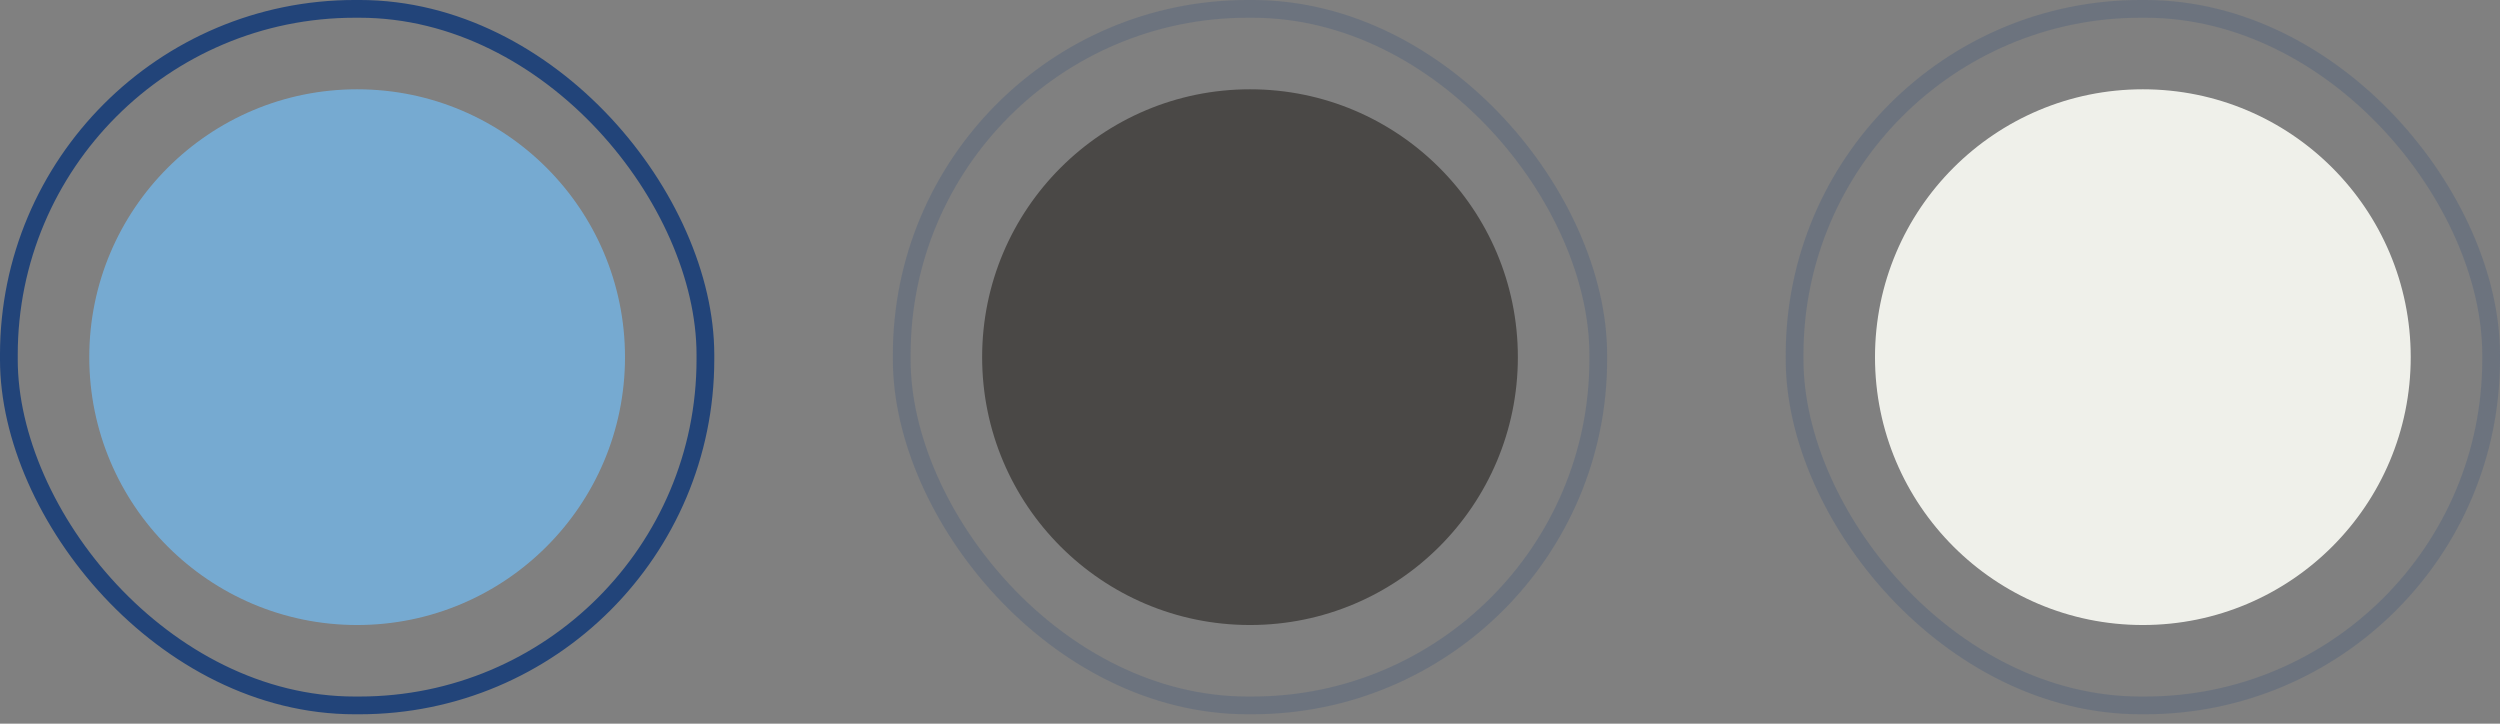
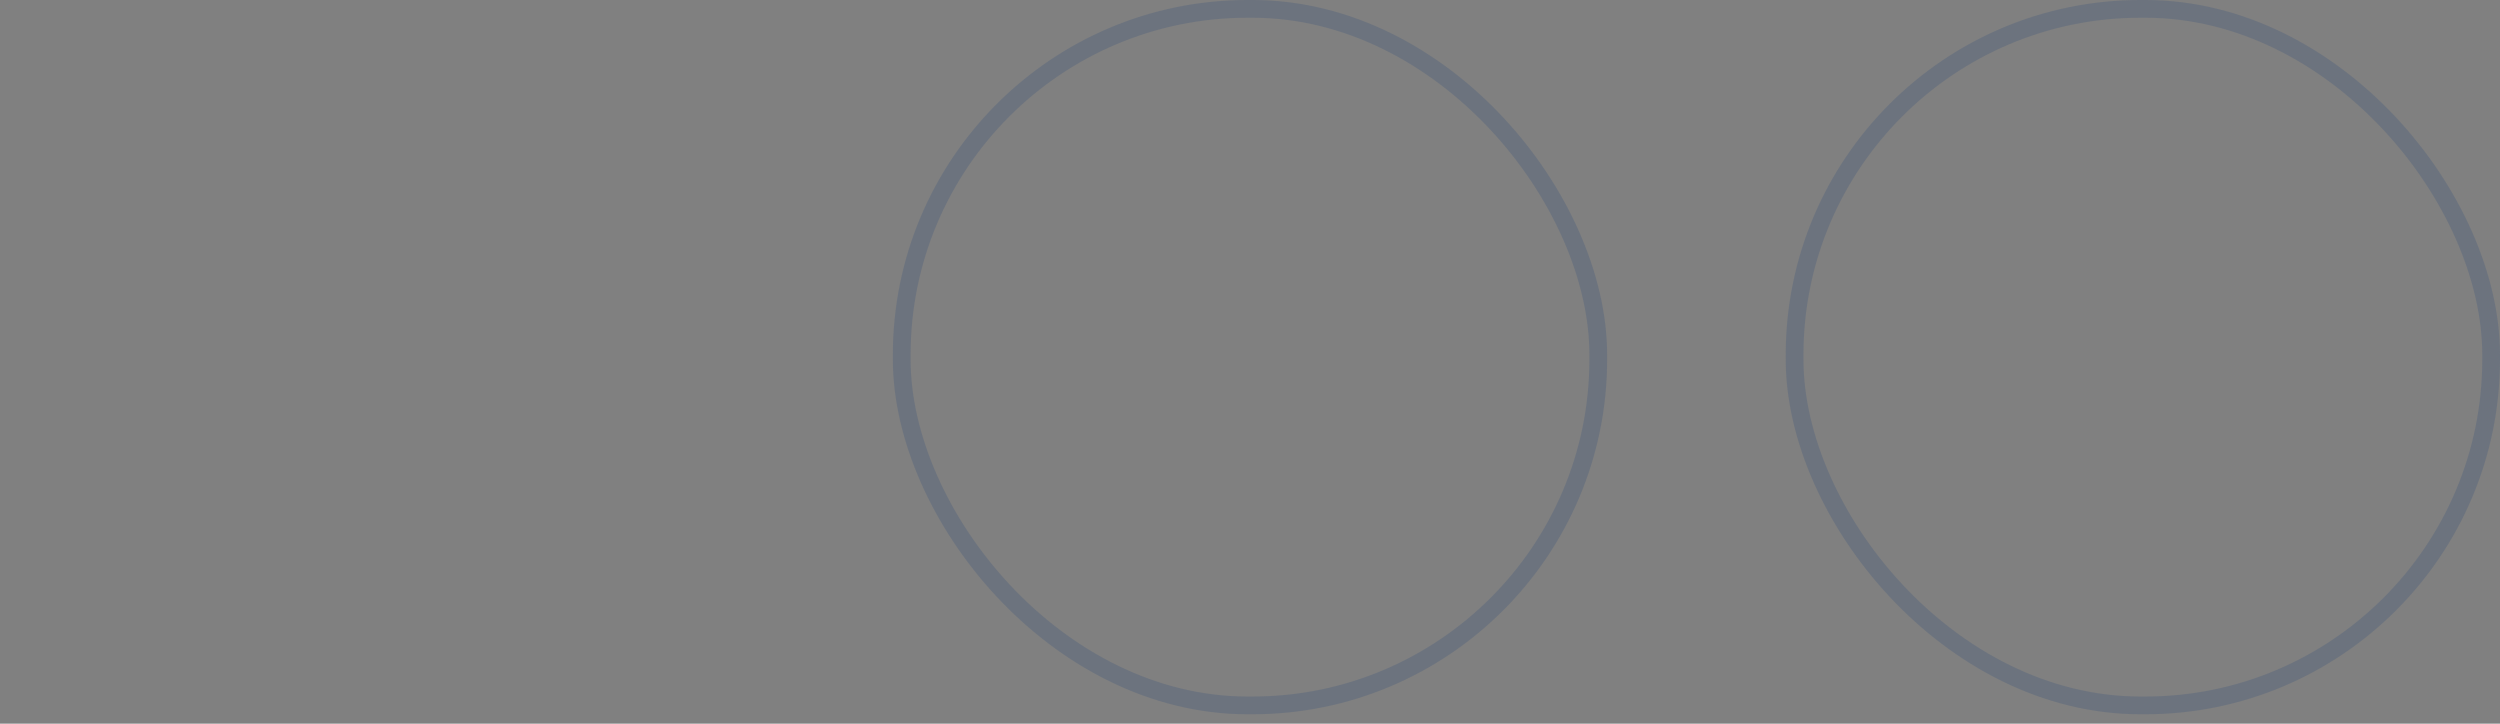
<svg xmlns="http://www.w3.org/2000/svg" width="152" height="44" viewBox="0 0 152 44" fill="none">
  <rect x="0" y="0" width="152" height="44" fill="#808080" stroke="none" />
-   <rect x="0.539" y="0.539" width="42.35" height="42.35" rx="21.034" stroke="#224479" stroke-width="1.079" />
-   <circle cx="21.714" cy="21.715" r="16.286" fill="#76AAD1" />
  <rect x="54.825" y="0.539" width="42.35" height="42.35" rx="21.034" stroke="#224479" stroke-opacity="0.2" stroke-width="1.079" />
-   <circle cx="76" cy="21.715" r="16.286" fill="#4A4846" />
  <rect x="109.111" y="0.539" width="42.35" height="42.35" rx="21.034" stroke="#224479" stroke-opacity="0.2" stroke-width="1.079" />
-   <circle cx="130.286" cy="21.715" r="16.286" fill="#EFF0EA" />
</svg>